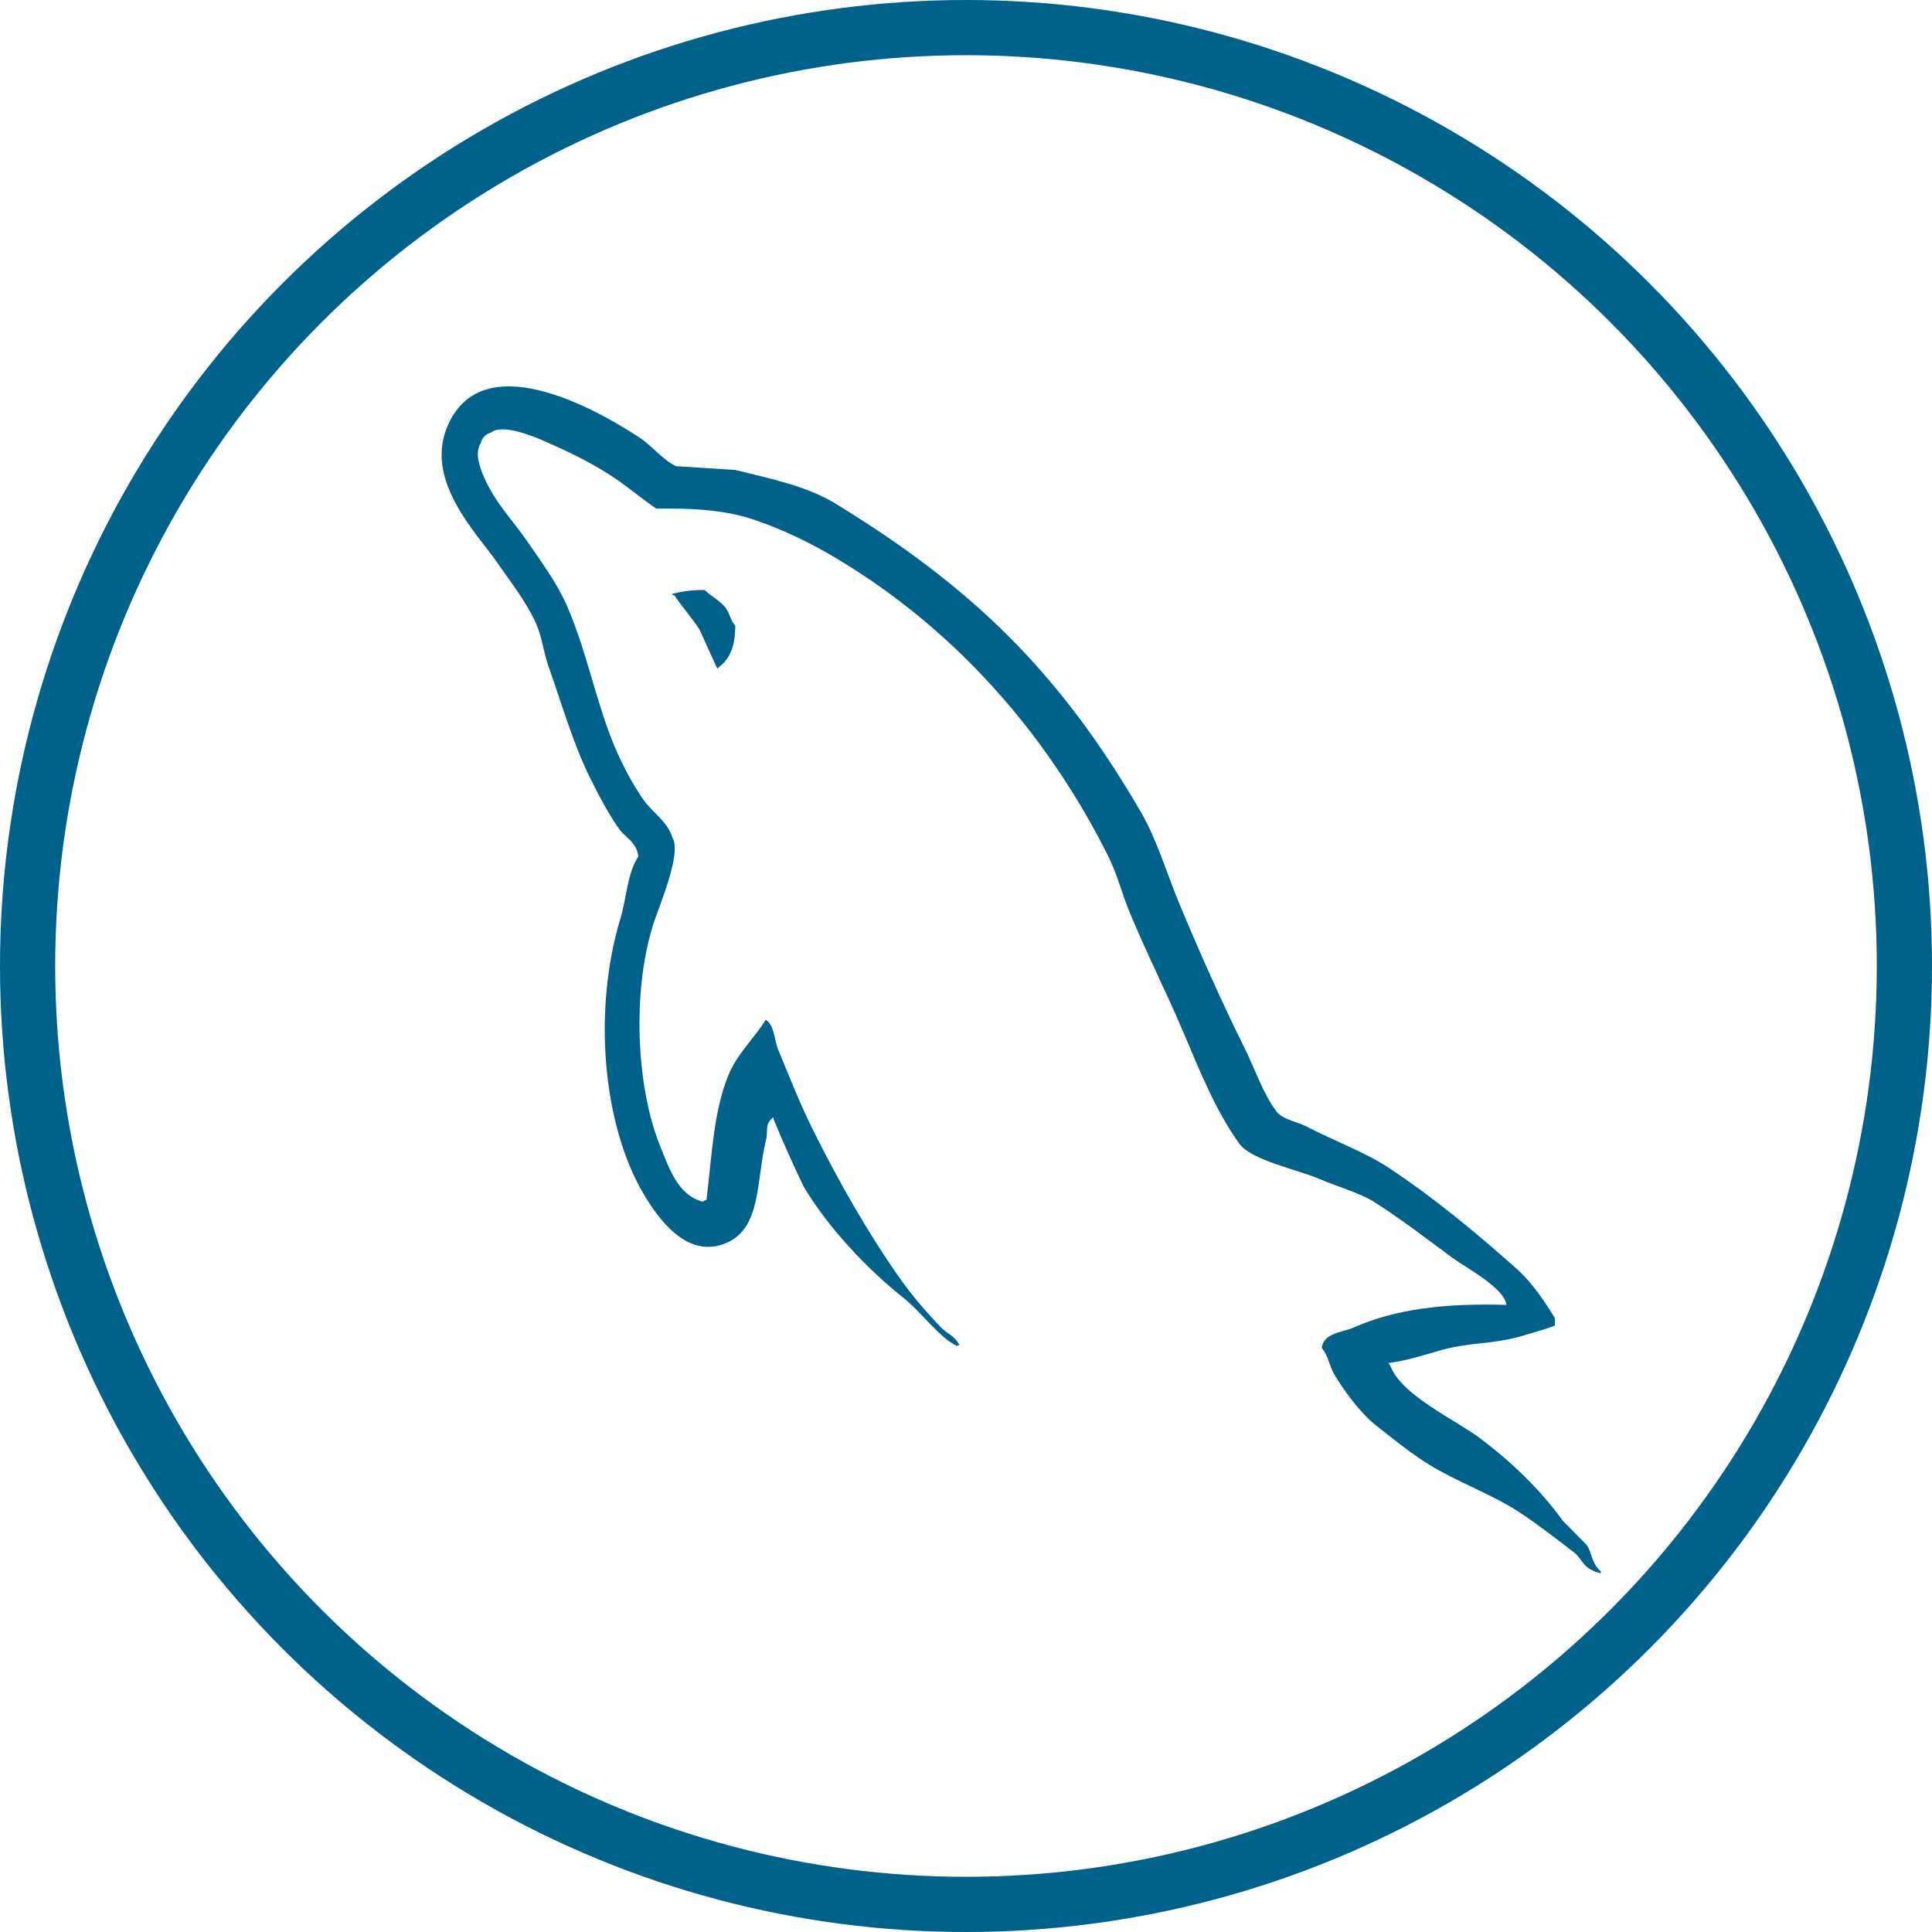
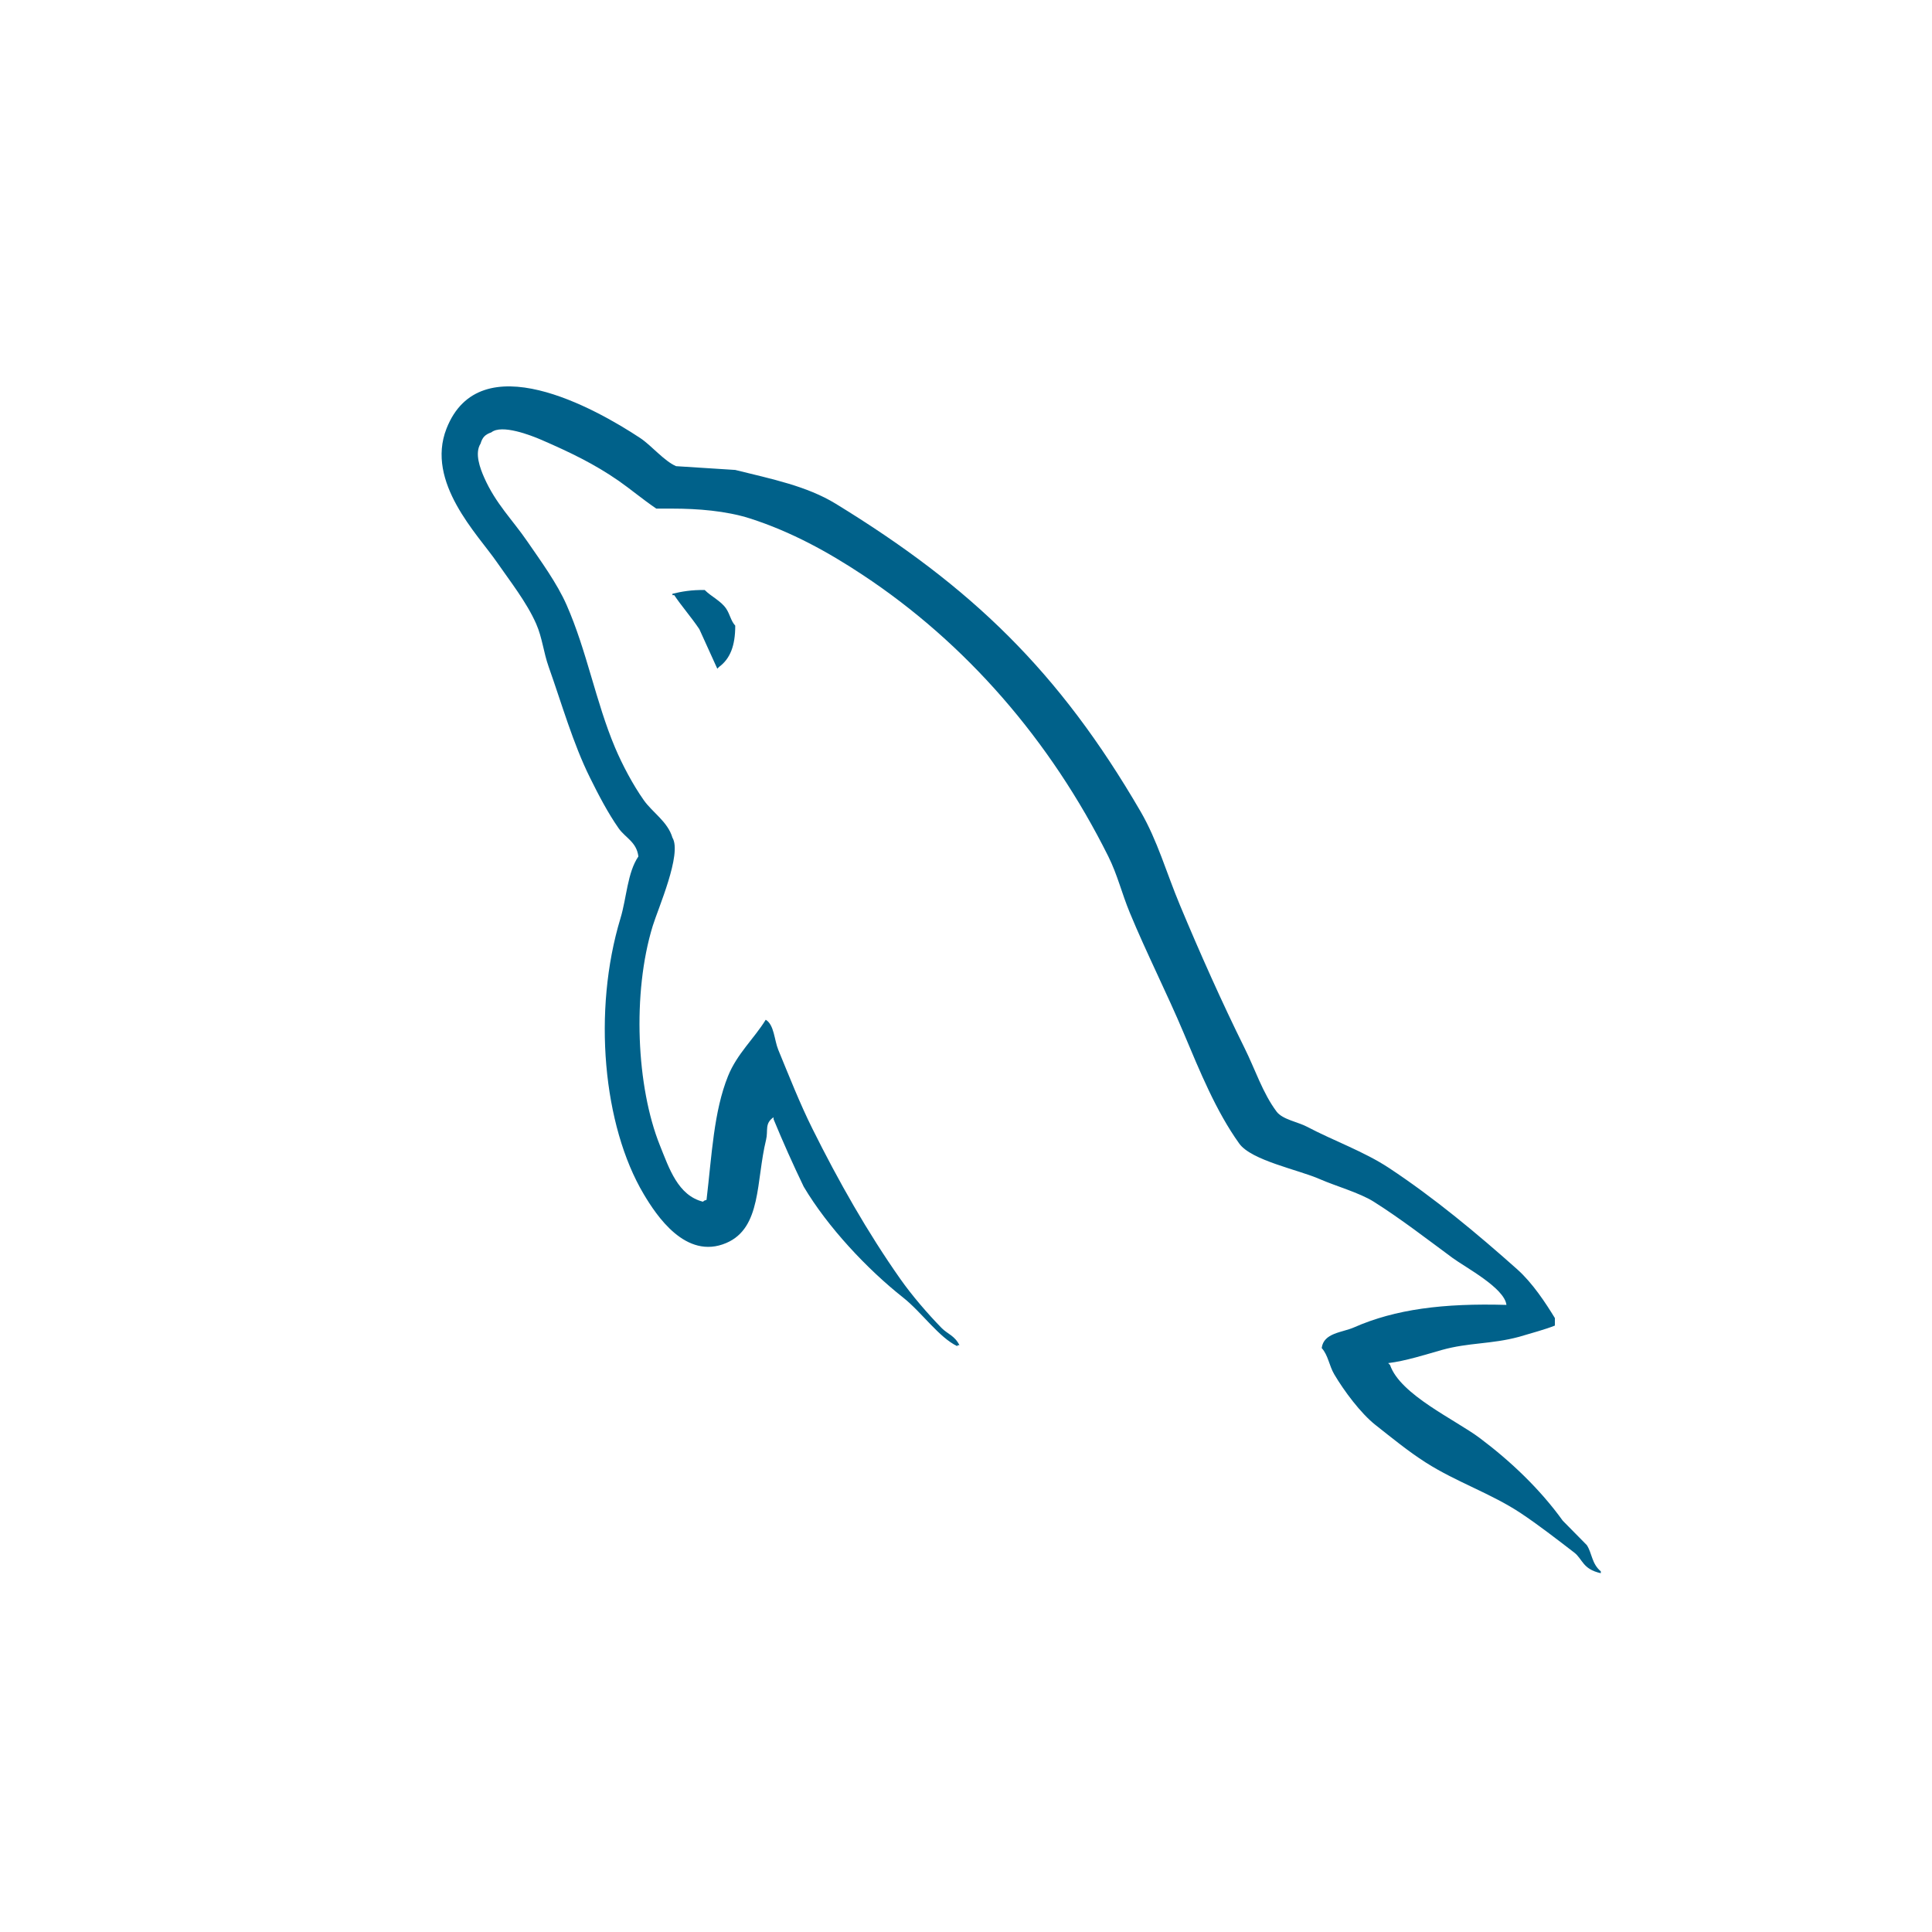
<svg xmlns="http://www.w3.org/2000/svg" width="70" height="70" viewBox="0 0 70 70" fill="none">
-   <circle cx="35" cy="35" r="34" stroke="#00618A" stroke-width="2" />
  <path d="M57.493 55.982L56.622 55.098C55.796 53.951 54.734 52.943 53.62 52.107C52.731 51.439 50.735 50.538 50.364 49.456L50.296 49.388C50.926 49.313 51.662 49.075 52.244 48.911C53.221 48.638 54.028 48.708 55.037 48.436C55.492 48.3 56.002 48.164 56.336 48.028V47.756C56.002 47.209 55.527 46.484 54.971 45.989C53.516 44.693 51.96 43.397 50.325 42.317C49.418 41.719 48.313 41.33 47.352 40.822C47.029 40.651 46.469 40.562 46.255 40.278C45.75 39.605 45.48 38.751 45.09 37.967C44.275 36.323 43.475 34.528 42.753 32.799C42.26 31.62 41.939 30.458 41.324 29.4C38.374 24.325 35.198 21.262 30.279 18.251C29.231 17.61 27.971 17.358 26.639 17.027C25.925 16.982 25.21 16.936 24.495 16.89C24.058 16.7 23.605 16.142 23.196 15.871C21.565 14.793 17.384 12.45 16.177 15.531C15.415 17.476 17.316 19.372 17.996 20.358C18.474 21.049 19.085 21.824 19.426 22.601C19.651 23.112 19.689 23.625 19.881 24.165C20.354 25.497 20.764 26.945 21.376 28.176C21.684 28.799 22.025 29.454 22.415 30.011C22.654 30.353 23.065 30.503 23.13 31.031C22.729 31.619 22.706 32.531 22.48 33.275C21.465 36.625 21.848 40.789 23.325 43.269C23.778 44.03 24.846 45.663 26.314 45.036C27.598 44.489 27.389 42.793 27.756 41.297C27.839 40.958 27.694 40.709 28.027 40.481V40.549C28.368 41.376 28.733 42.192 29.12 42.996C29.986 44.455 31.415 45.98 32.716 47.008C33.392 47.541 34.022 48.463 34.688 48.776V48.74H34.762C34.593 48.392 34.328 48.334 34.112 48.112C33.604 47.591 33.038 46.934 32.618 46.336C31.434 44.654 30.387 42.809 29.434 40.893C28.978 39.978 28.582 38.967 28.198 38.036C28.051 37.677 28.053 37.133 27.744 36.947C27.324 37.629 26.704 38.18 26.379 38.986C25.859 40.274 25.792 41.844 25.599 43.473C25.485 43.515 25.536 43.486 25.469 43.54C24.564 43.312 24.246 42.337 23.91 41.501C23.059 39.386 22.901 35.981 23.65 33.547C23.843 32.917 24.719 30.933 24.364 30.351C24.195 29.771 23.637 29.435 23.325 28.991C22.938 28.443 22.553 27.721 22.285 27.088C21.588 25.439 21.264 23.588 20.53 21.921C20.18 21.125 19.587 20.318 19.101 19.61C18.562 18.825 17.959 18.247 17.541 17.298C17.392 16.961 17.191 16.421 17.411 16.074C17.481 15.84 17.58 15.743 17.801 15.666C18.178 15.362 19.227 15.768 19.62 15.938C20.662 16.391 21.532 16.809 22.415 17.421C22.838 17.715 23.267 18.079 23.779 18.428H24.364C25.279 18.428 26.304 18.509 27.159 18.78C28.669 19.261 30.023 20.014 31.252 20.827C34.998 23.301 38.06 26.826 40.155 31.027C40.492 31.704 40.638 32.351 40.935 33.069C41.533 34.516 42.288 36.005 42.884 37.42C43.479 38.832 44.058 40.257 44.899 41.432C45.341 42.049 47.047 42.381 47.823 42.724C48.367 42.964 49.258 43.215 49.772 43.539C50.756 44.16 51.709 44.899 52.632 45.579C53.093 45.919 54.51 46.664 54.581 47.279C52.295 47.213 50.55 47.436 49.058 48.094C48.634 48.282 47.957 48.287 47.888 48.843C48.121 49.098 48.157 49.48 48.342 49.794C48.698 50.397 49.3 51.206 49.837 51.63C50.424 52.093 51.028 52.588 51.657 52.989C52.775 53.702 54.024 54.11 55.101 54.825C55.735 55.246 56.419 55.777 57.037 56.252C57.344 56.487 57.334 56.853 58 57V56.932C57.667 56.655 57.685 56.273 57.493 55.982ZM25.534 21.378C25.058 21.368 24.697 21.433 24.364 21.513V21.564H24.43C24.657 21.913 25.059 22.376 25.339 22.797L25.989 24.228L26.054 24.163C26.456 23.866 26.641 23.393 26.639 22.668C26.478 22.491 26.453 22.269 26.314 22.057C26.128 21.775 25.768 21.615 25.534 21.378Z" fill="#00618A" />
</svg>